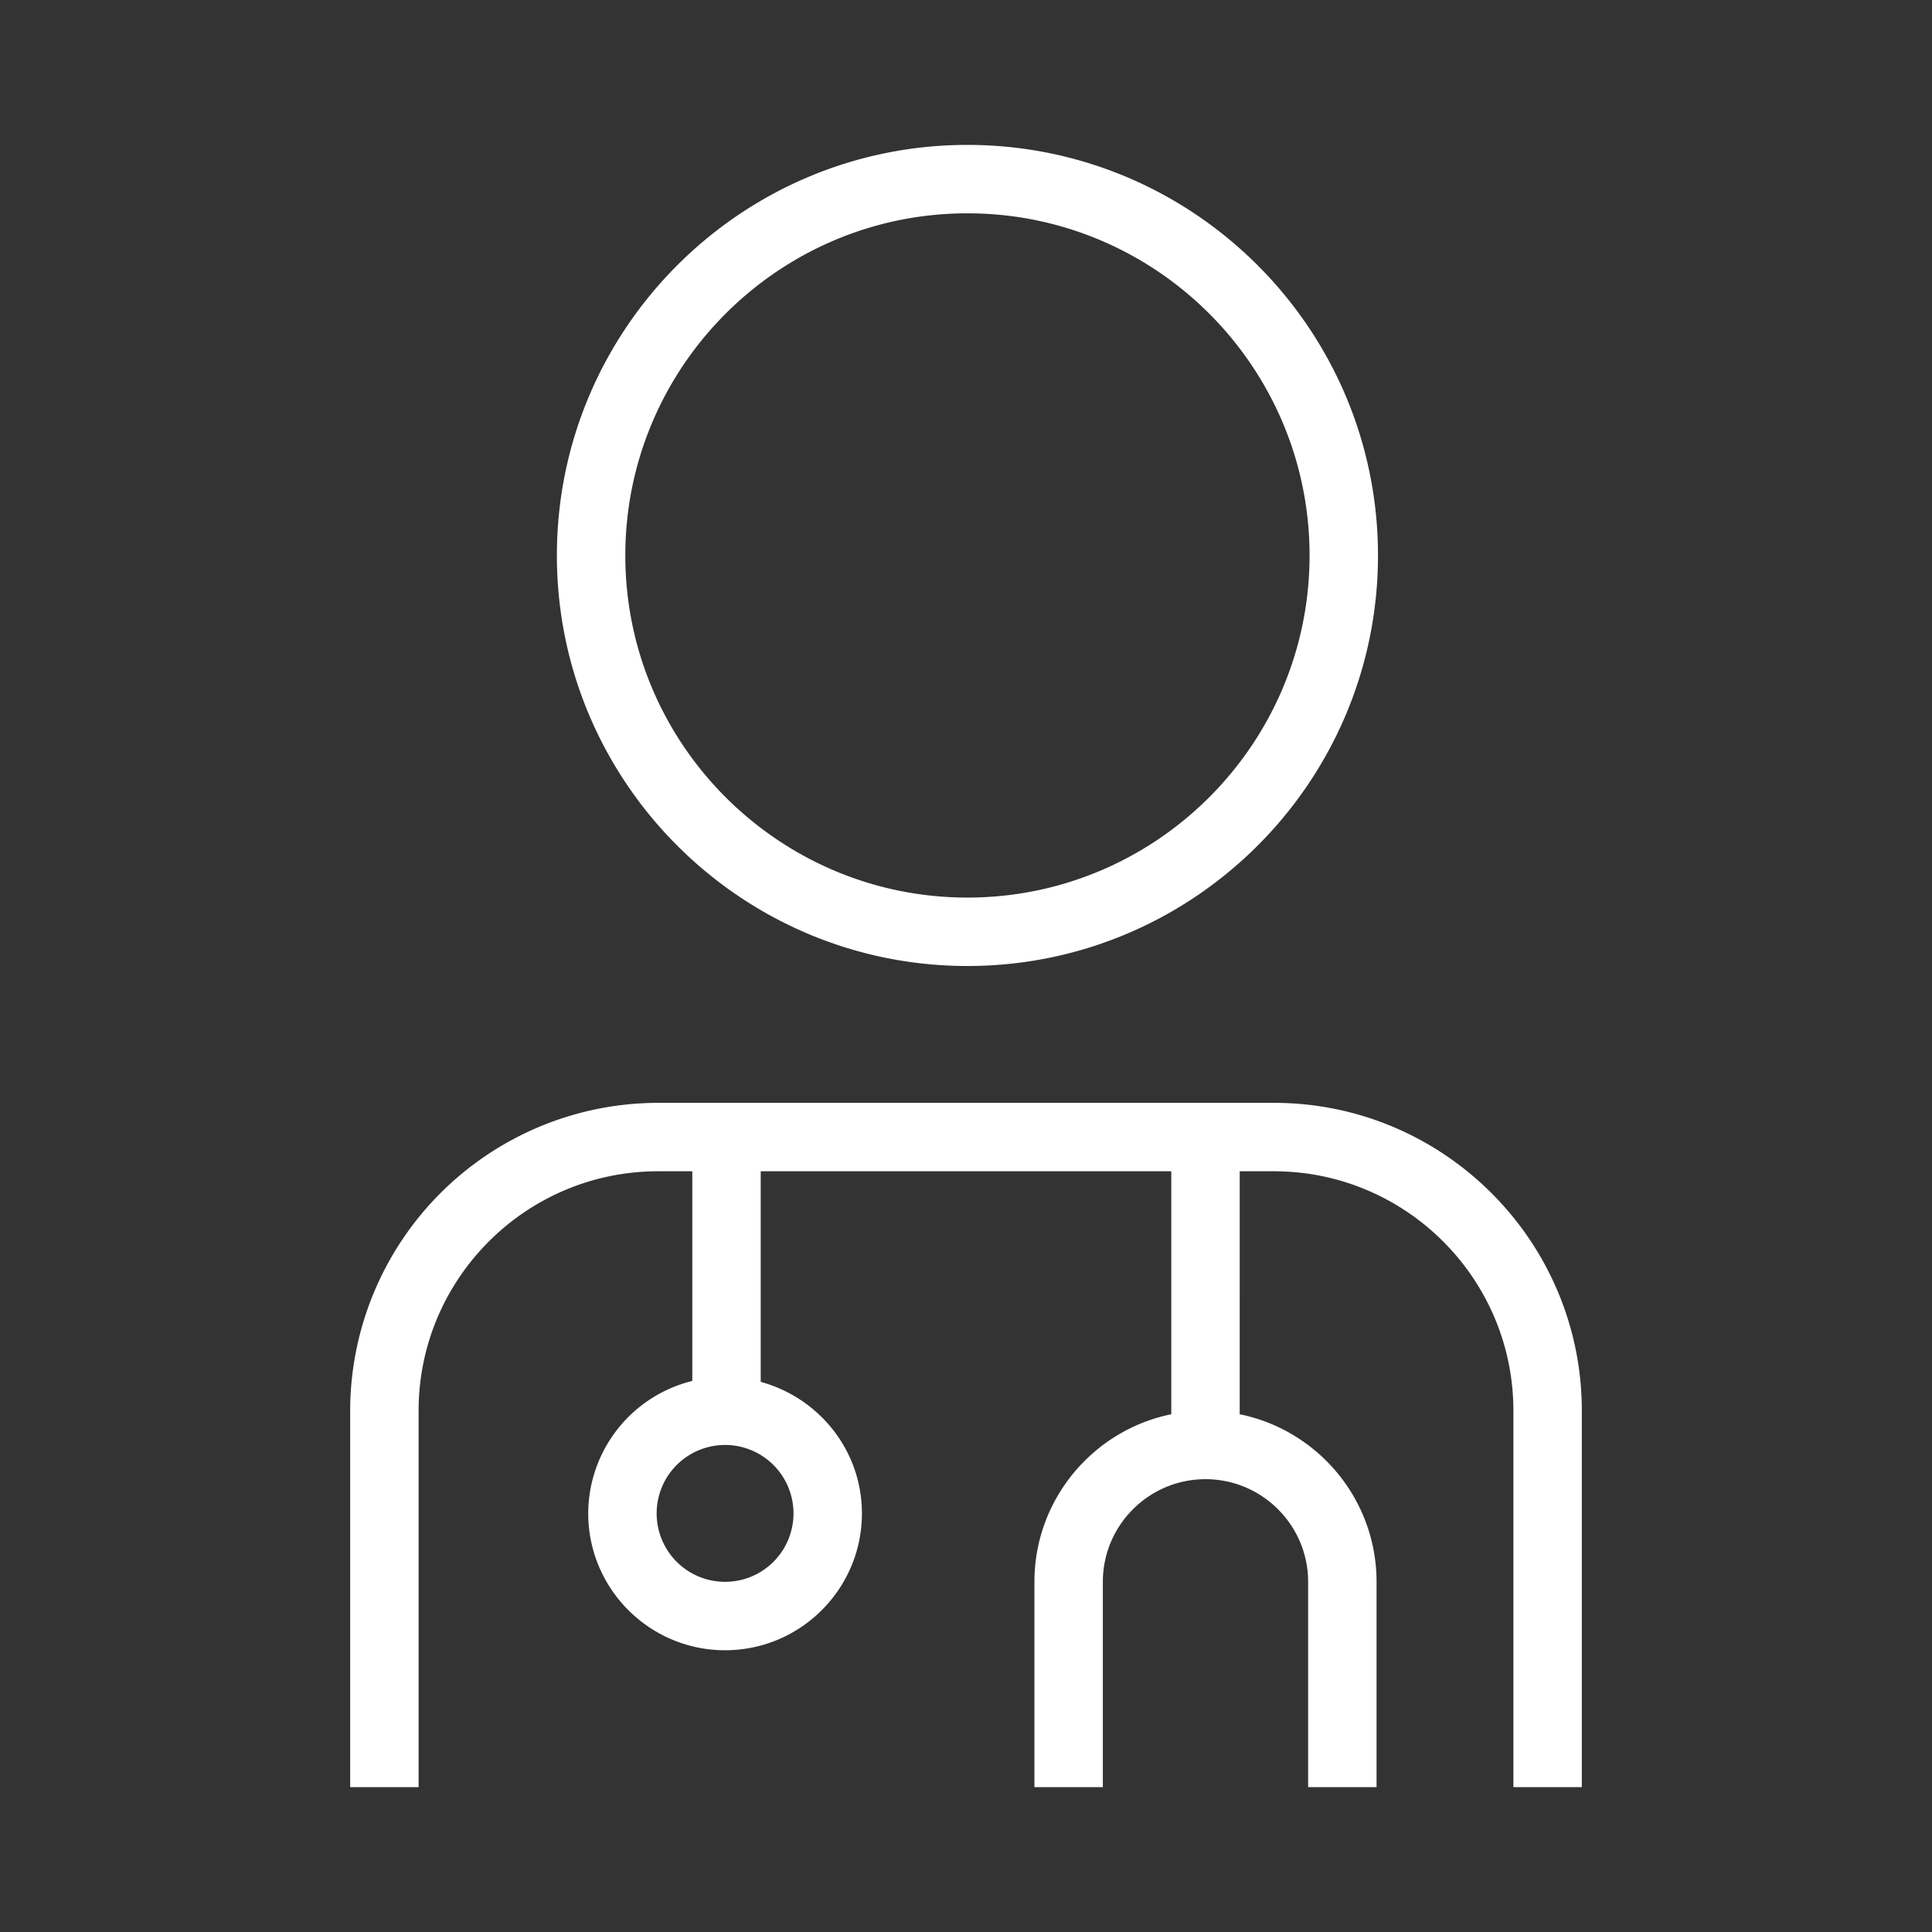
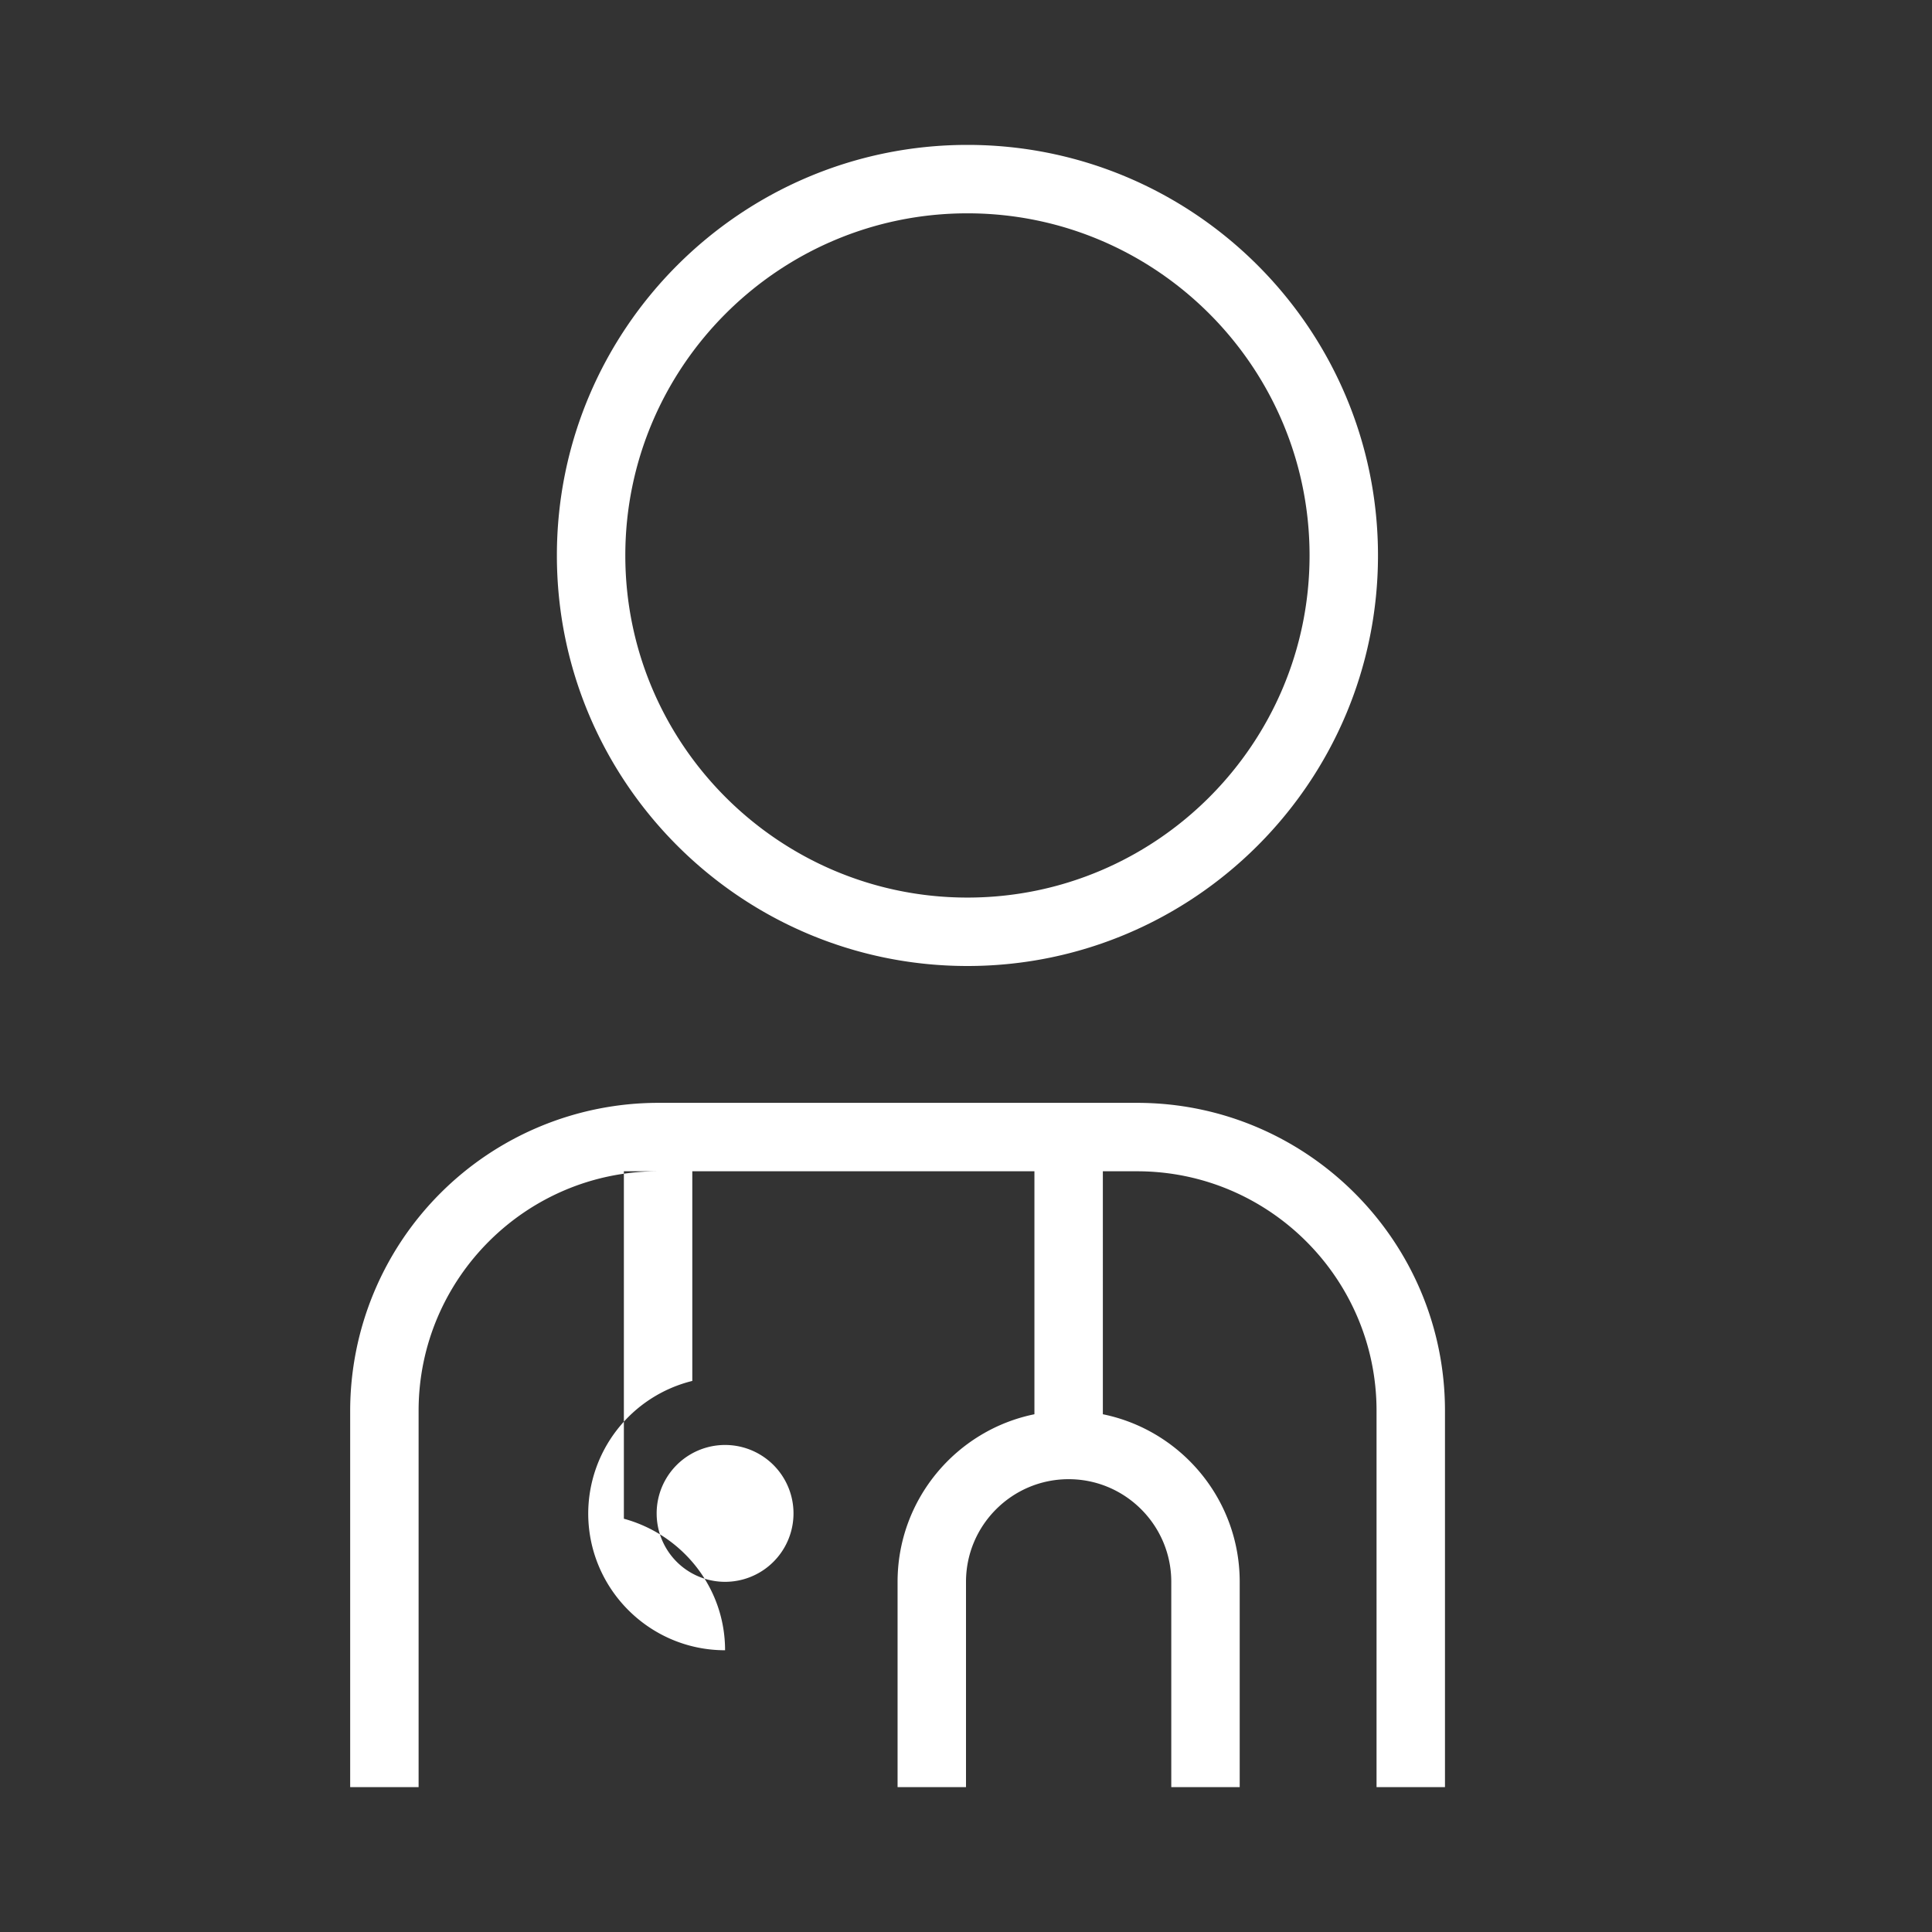
<svg xmlns="http://www.w3.org/2000/svg" version="1.1" width="512" height="512" x="0" y="0" viewBox="0 0 24 24" style="enable-background:new 0 0 512 512" xml:space="preserve" class="">
  <rect x="0" y="0" width="24" height="24" fill="#333333" stroke="none" />
  <g transform="matrix(0.85,0,0,0.85,1.8,1.8)">
-     <path d="M12.021 12c3.309 0 6-2.691 6-6s-2.691-6-6-6-6 2.691-6 6 2.691 6 6 6Zm0-11c2.757 0 5 2.243 5 5s-2.243 5-5 5-5-2.243-5-5 2.244-5 5-5ZM16.5 14h-9A4.505 4.505 0 0 0 3 18.5V24h1v-5.5C4 16.57 5.57 15 7.5 15H8v3.064A2 2 0 0 0 6.479 20c0 1.103.897 2 2 2s2-.897 2-2c0-.921-.63-1.691-1.479-1.922V15h6v3.551c-1.14.232-2 1.242-2 2.449v3h1v-3c0-.827.673-1.5 1.5-1.5s1.5.673 1.5 1.5v3h1v-3c0-1.208-.86-2.217-2-2.449V15h.5c1.93 0 3.5 1.57 3.5 3.5V24h1v-5.5c0-2.481-2.019-4.5-4.5-4.5Zm-7.021 6a1 1 0 1 1-2 0 1 1 0 0 1 2 0Z" fill="#ffffff" opacity="1" data-original="#000000" />
+     <path d="M12.021 12c3.309 0 6-2.691 6-6s-2.691-6-6-6-6 2.691-6 6 2.691 6 6 6Zm0-11c2.757 0 5 2.243 5 5s-2.243 5-5 5-5-2.243-5-5 2.244-5 5-5ZM16.5 14h-9A4.505 4.505 0 0 0 3 18.5V24h1v-5.5C4 16.57 5.57 15 7.5 15H8v3.064A2 2 0 0 0 6.479 20c0 1.103.897 2 2 2c0-.921-.63-1.691-1.479-1.922V15h6v3.551c-1.14.232-2 1.242-2 2.449v3h1v-3c0-.827.673-1.5 1.5-1.5s1.5.673 1.5 1.5v3h1v-3c0-1.208-.86-2.217-2-2.449V15h.5c1.93 0 3.5 1.57 3.5 3.5V24h1v-5.5c0-2.481-2.019-4.5-4.5-4.5Zm-7.021 6a1 1 0 1 1-2 0 1 1 0 0 1 2 0Z" fill="#ffffff" opacity="1" data-original="#000000" />
  </g>
</svg>